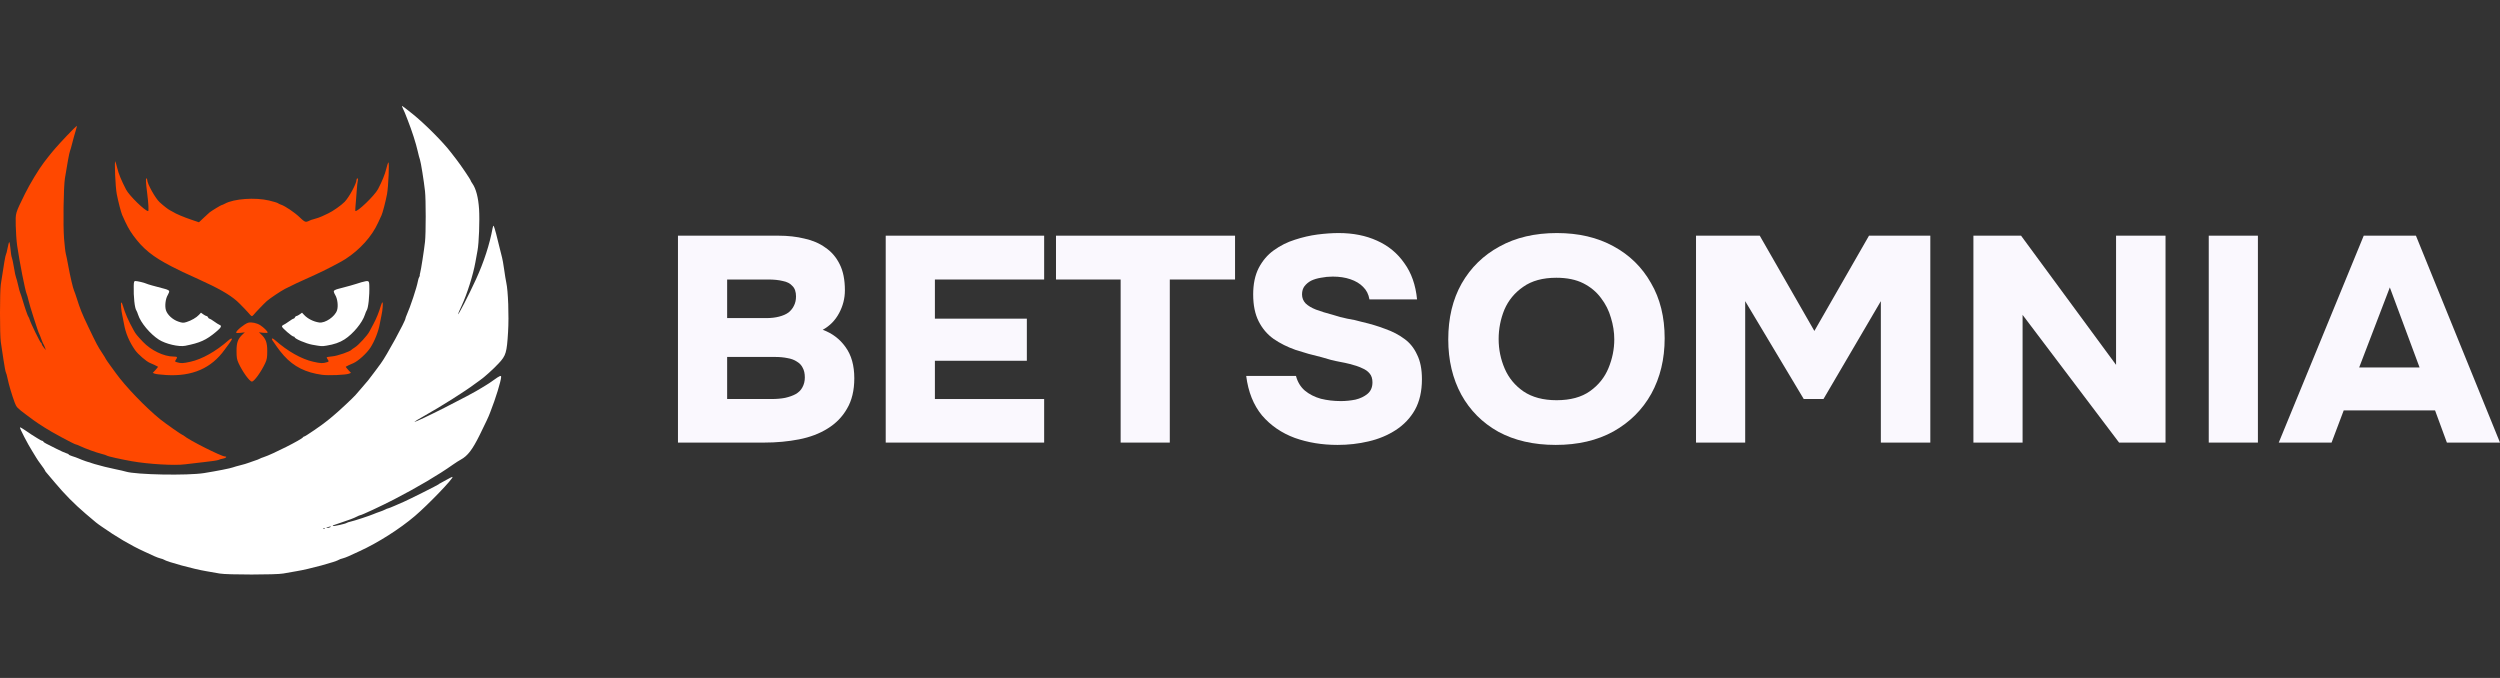
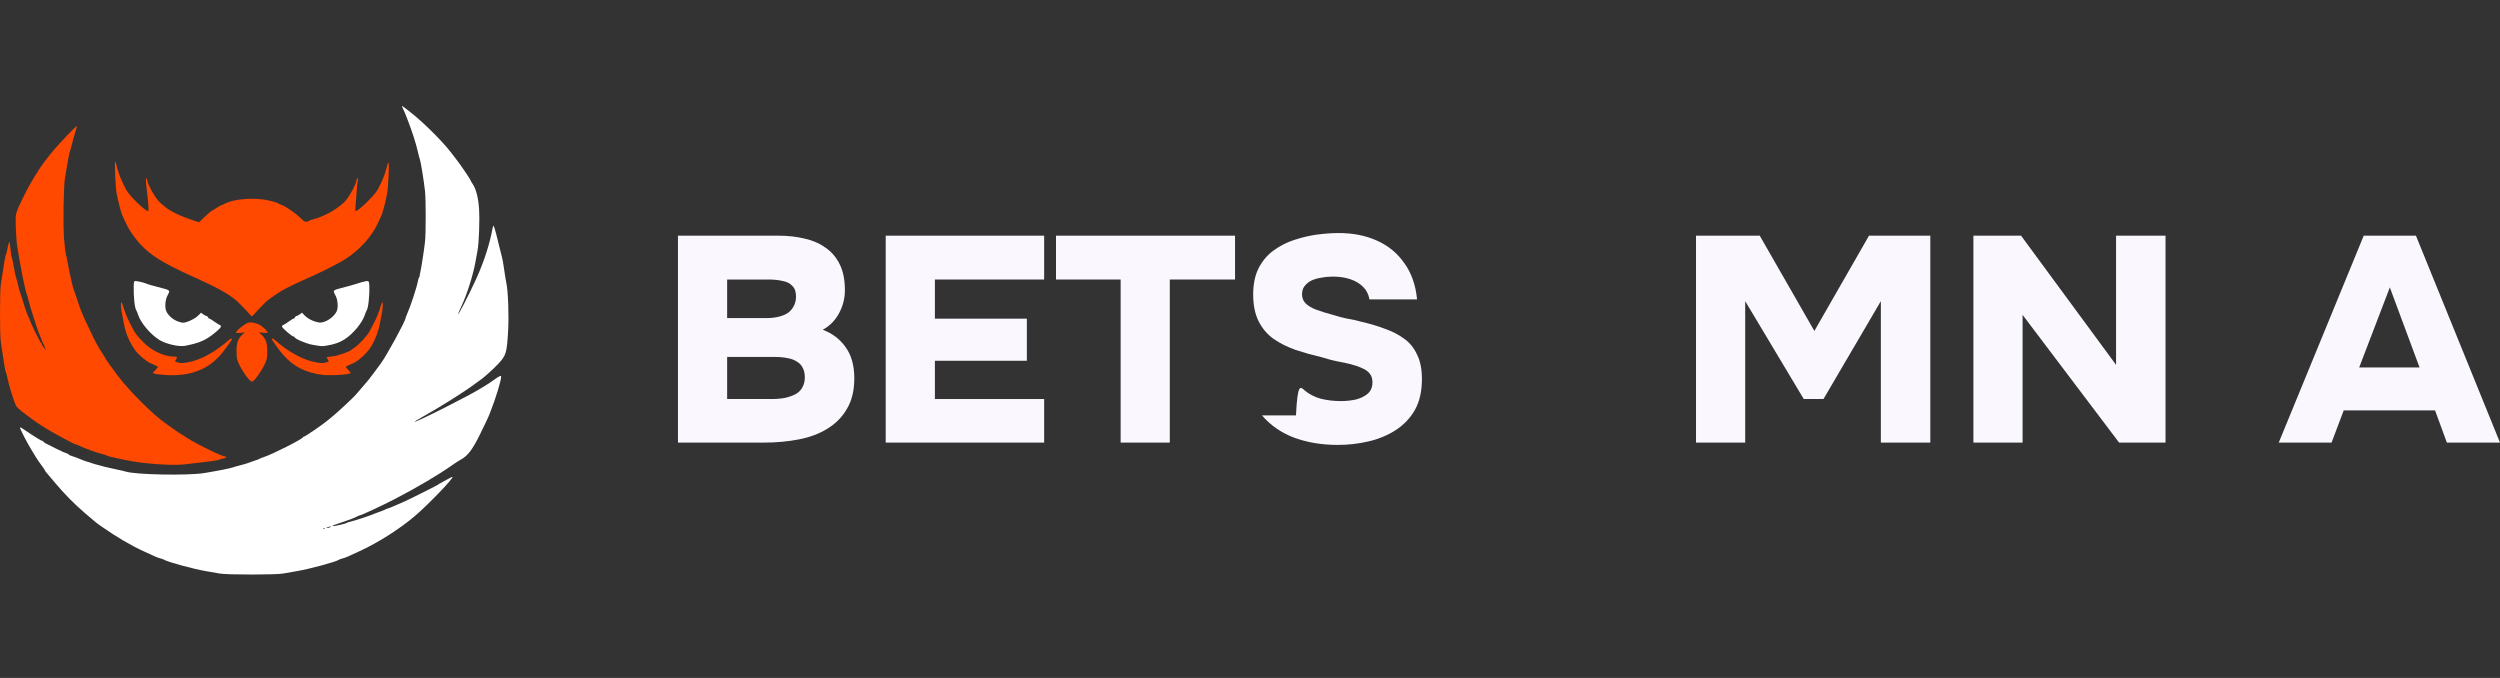
<svg xmlns="http://www.w3.org/2000/svg" width="118" height="32" viewBox="0 0 118 32" fill="none">
  <rect x="0" y="0" width="118" height="32" fill="#333333" stroke="none" />
  <path fill-rule="evenodd" clip-rule="evenodd" d="M19.022 5.134C19.082 5.255 19.129 5.365 19.201 5.558C19.205 5.569 19.223 5.614 19.24 5.658C19.442 6.168 19.635 6.77 19.72 7.151C19.755 7.307 19.8 7.479 19.822 7.535C19.864 7.646 20.009 8.551 20.061 9.027C20.104 9.419 20.104 11.016 20.061 11.408C20.018 11.805 19.866 12.777 19.832 12.88C19.817 12.925 19.809 12.976 19.814 12.995C19.819 13.014 19.807 13.051 19.787 13.076C19.767 13.102 19.738 13.194 19.723 13.281C19.671 13.571 19.367 14.488 19.198 14.863C19.167 14.933 19.141 15.004 19.141 15.02C19.141 15.15 18.23 16.817 17.973 17.157C17.956 17.179 17.836 17.343 17.705 17.52C17.436 17.886 17.322 18.028 17.06 18.322C16.959 18.436 16.833 18.581 16.781 18.644C16.673 18.773 15.923 19.472 15.691 19.658C15.608 19.725 15.508 19.807 15.469 19.84C15.23 20.041 14.407 20.606 14.352 20.606C14.331 20.606 14.308 20.621 14.301 20.639C14.263 20.732 12.841 21.451 12.45 21.575C12.362 21.603 12.273 21.639 12.251 21.655C12.229 21.672 12.112 21.716 11.991 21.754C11.87 21.792 11.735 21.839 11.691 21.859C11.647 21.878 11.495 21.923 11.352 21.958C11.209 21.993 11.047 22.04 10.991 22.061C10.882 22.105 10.241 22.231 9.634 22.329C8.86 22.454 6.414 22.408 5.939 22.26C5.873 22.239 5.648 22.187 5.44 22.145C4.79 22.013 4.074 21.803 3.702 21.636C3.636 21.607 3.506 21.56 3.412 21.532C3.319 21.504 3.243 21.468 3.243 21.452C3.243 21.435 3.194 21.41 3.135 21.395C3.075 21.38 2.864 21.285 2.665 21.184C2.466 21.083 2.245 20.972 2.174 20.936C2.103 20.901 2.044 20.858 2.044 20.84C2.044 20.823 2.023 20.808 1.998 20.808C1.972 20.808 1.861 20.749 1.75 20.677C1.639 20.605 1.516 20.528 1.477 20.506C1.437 20.483 1.306 20.395 1.184 20.308C1.063 20.222 0.954 20.161 0.942 20.173C0.916 20.199 1.316 20.972 1.518 21.288C1.598 21.412 1.686 21.556 1.713 21.607C1.74 21.658 1.843 21.808 1.943 21.94C2.043 22.073 2.124 22.193 2.124 22.207C2.124 22.222 2.15 22.262 2.183 22.297C2.215 22.333 2.401 22.552 2.596 22.785C3.045 23.322 3.508 23.79 4.041 24.246C4.583 24.709 4.542 24.675 4.799 24.855C5.491 25.341 6.174 25.742 6.798 26.028C6.985 26.114 7.209 26.217 7.297 26.257C7.385 26.298 7.511 26.343 7.577 26.359C7.643 26.374 7.715 26.4 7.737 26.416C7.874 26.515 9.159 26.866 9.736 26.96C9.955 26.996 10.241 27.046 10.373 27.071C10.704 27.134 13.053 27.133 13.369 27.07C13.501 27.044 13.788 26.993 14.007 26.958C14.579 26.866 15.867 26.517 16.006 26.416C16.027 26.4 16.099 26.374 16.165 26.359C16.231 26.343 16.357 26.297 16.445 26.257C16.533 26.216 16.772 26.107 16.976 26.013C17.834 25.622 18.869 24.964 19.581 24.358C20.203 23.828 21.416 22.568 21.359 22.51C21.35 22.501 21.22 22.564 21.071 22.649C20.921 22.735 20.781 22.812 20.759 22.821C20.737 22.83 20.71 22.849 20.699 22.863C20.678 22.89 19.303 23.579 19.061 23.684C18.985 23.717 18.793 23.801 18.635 23.87C18.478 23.939 18.334 23.996 18.316 23.996C18.297 23.996 18.235 24.021 18.177 24.052C18.118 24.082 18.001 24.13 17.917 24.157C17.832 24.184 17.709 24.231 17.643 24.26C17.475 24.335 16.713 24.586 16.545 24.621C16.468 24.637 16.387 24.664 16.365 24.681C16.309 24.725 15.74 24.851 15.715 24.825C15.692 24.802 15.703 24.797 16.045 24.685C16.456 24.55 16.72 24.45 16.844 24.383C16.91 24.348 16.98 24.319 17 24.318C17.065 24.318 18.025 23.87 18.6 23.572C19.71 22.997 20.693 22.416 21.378 21.931C21.499 21.845 21.665 21.739 21.748 21.695C22.074 21.518 22.298 21.226 22.645 20.524C22.917 19.974 23.071 19.646 23.116 19.517C23.12 19.506 23.137 19.461 23.155 19.416C23.392 18.818 23.648 17.982 23.654 17.792C23.656 17.706 23.585 17.735 23.306 17.936C23.157 18.043 23.009 18.143 22.976 18.158C22.943 18.174 22.835 18.24 22.736 18.305C22.255 18.62 19.606 19.959 19.558 19.911C19.552 19.905 19.765 19.776 20.033 19.625C20.845 19.168 21.947 18.472 22.402 18.129C22.493 18.06 22.608 17.977 22.659 17.944C22.843 17.821 23.283 17.424 23.542 17.146C23.882 16.781 23.922 16.648 23.981 15.668C24.027 14.902 23.984 13.725 23.896 13.335C23.874 13.24 23.829 12.961 23.795 12.716C23.761 12.47 23.716 12.215 23.696 12.151C23.675 12.086 23.623 11.879 23.58 11.69C23.48 11.248 23.336 10.715 23.303 10.662C23.289 10.639 23.266 10.684 23.252 10.762C23.113 11.528 22.84 12.368 22.467 13.183C22.119 13.942 21.62 14.91 21.619 14.827C21.618 14.81 21.697 14.629 21.793 14.423C22.043 13.891 22.334 12.967 22.439 12.376C22.472 12.187 22.517 11.942 22.538 11.831C22.606 11.486 22.646 10.403 22.612 9.867C22.577 9.327 22.467 8.905 22.299 8.667C22.254 8.603 22.217 8.539 22.217 8.525C22.217 8.486 21.744 7.785 21.548 7.535C21.453 7.412 21.335 7.26 21.287 7.197C20.921 6.714 20.044 5.835 19.469 5.374C19.221 5.176 19.003 5.007 18.983 5.001C18.964 4.994 18.981 5.054 19.022 5.134ZM6.312 13.495C6.298 14 6.358 14.55 6.437 14.655C6.454 14.678 6.491 14.768 6.519 14.856C6.638 15.23 7.081 15.76 7.499 16.031C7.817 16.235 8.442 16.381 8.745 16.321C9.445 16.182 9.731 16.053 10.194 15.666C10.441 15.461 10.483 15.377 10.363 15.334C10.325 15.32 10.21 15.248 10.108 15.174C10.006 15.099 9.905 15.039 9.883 15.039C9.86 15.039 9.832 15.011 9.819 14.978C9.807 14.945 9.776 14.918 9.751 14.918C9.727 14.918 9.657 14.882 9.596 14.838L9.486 14.759L9.39 14.862C9.272 14.99 9.03 15.13 8.805 15.2C8.655 15.247 8.609 15.245 8.41 15.176C8.148 15.086 7.904 14.862 7.834 14.647C7.77 14.452 7.811 14.102 7.917 13.928C7.965 13.85 7.995 13.763 7.984 13.734C7.973 13.706 7.886 13.662 7.791 13.638C7.254 13.499 6.969 13.418 6.898 13.384C6.805 13.34 6.491 13.266 6.388 13.264C6.33 13.264 6.317 13.303 6.312 13.495ZM17.064 13.321C16.965 13.348 16.857 13.381 16.824 13.396C16.77 13.419 16.403 13.521 15.951 13.638C15.856 13.662 15.768 13.706 15.758 13.734C15.747 13.763 15.777 13.85 15.825 13.928C15.931 14.102 15.972 14.452 15.908 14.647C15.811 14.945 15.347 15.262 15.067 15.222C14.794 15.182 14.523 15.045 14.351 14.861L14.256 14.759L14.146 14.838C14.085 14.882 14.015 14.918 13.991 14.918C13.966 14.918 13.935 14.945 13.923 14.978C13.91 15.011 13.882 15.039 13.859 15.039C13.837 15.039 13.736 15.099 13.634 15.174C13.532 15.248 13.417 15.32 13.379 15.334C13.341 15.348 13.309 15.383 13.309 15.412C13.309 15.476 13.784 15.886 13.858 15.886C13.886 15.886 13.908 15.9 13.908 15.917C13.908 15.989 14.448 16.219 14.738 16.271C15.18 16.349 15.186 16.35 15.406 16.315C15.766 16.258 16.035 16.165 16.262 16.019C16.668 15.758 17.103 15.231 17.223 14.856C17.251 14.768 17.288 14.678 17.305 14.655C17.384 14.55 17.448 13.96 17.431 13.475C17.423 13.236 17.407 13.229 17.064 13.321ZM15.586 24.883C15.553 24.904 15.49 24.921 15.446 24.919C15.38 24.916 15.384 24.91 15.466 24.883C15.607 24.837 15.656 24.837 15.586 24.883ZM15.336 24.948C15.322 24.961 15.288 24.963 15.259 24.951C15.227 24.938 15.237 24.928 15.283 24.927C15.325 24.925 15.349 24.934 15.336 24.948Z" fill="white" />
  <path fill-rule="evenodd" clip-rule="evenodd" d="M3.145 6.418C2.736 6.849 2.467 7.155 2.246 7.444C2.203 7.5 2.125 7.6 2.073 7.668C1.834 7.978 1.402 8.693 1.176 9.153C0.712 10.1 0.732 10.032 0.743 10.654C0.749 10.956 0.779 11.377 0.809 11.589C0.923 12.374 1.191 13.737 1.262 13.885C1.283 13.93 1.319 14.056 1.342 14.166C1.387 14.382 1.803 15.688 1.849 15.754C1.864 15.777 1.908 15.886 1.947 15.998C1.987 16.11 2.033 16.22 2.05 16.243C2.067 16.266 2.1 16.34 2.123 16.406L2.165 16.526L2.067 16.404C2.013 16.337 1.969 16.26 1.969 16.232C1.968 16.204 1.954 16.181 1.936 16.181C1.902 16.181 1.447 15.252 1.399 15.084C1.383 15.028 1.359 14.973 1.345 14.962C1.316 14.938 1.17 14.519 1.063 14.149C1.02 14.004 0.971 13.858 0.954 13.824C0.936 13.79 0.892 13.626 0.855 13.458C0.818 13.291 0.773 13.126 0.756 13.092C0.738 13.058 0.694 12.847 0.658 12.624C0.621 12.401 0.576 12.19 0.558 12.154C0.539 12.118 0.511 11.939 0.496 11.757C0.481 11.575 0.455 11.427 0.438 11.427C0.422 11.427 0.387 11.55 0.36 11.701C0.333 11.852 0.297 11.993 0.28 12.016C0.254 12.051 0.184 12.457 0.039 13.418C-0.013 13.762 -0.013 15.799 0.038 16.14C0.06 16.286 0.116 16.66 0.163 16.972C0.209 17.284 0.261 17.558 0.278 17.582C0.295 17.605 0.331 17.733 0.357 17.867C0.413 18.146 0.563 18.651 0.693 18.999C0.778 19.224 0.805 19.253 1.248 19.585C1.504 19.777 1.749 19.954 1.792 19.978C1.835 20.003 1.976 20.094 2.106 20.181C2.36 20.354 3.513 20.976 3.577 20.976C3.599 20.976 3.691 21.012 3.782 21.056C4.034 21.176 4.55 21.363 4.792 21.422C4.91 21.451 5.025 21.489 5.046 21.506C5.088 21.54 5.691 21.675 6.223 21.77C7.005 21.909 8.253 21.982 8.732 21.916C8.905 21.892 9.316 21.844 9.646 21.809C9.976 21.775 10.276 21.729 10.313 21.709C10.349 21.688 10.445 21.66 10.526 21.647C10.666 21.624 10.736 21.545 10.616 21.545C10.449 21.545 8.905 20.767 8.685 20.571C8.659 20.548 8.628 20.529 8.615 20.529C8.58 20.529 7.793 19.977 7.562 19.79C6.882 19.241 5.918 18.238 5.477 17.624C5.445 17.579 5.322 17.41 5.203 17.248C5.085 17.086 4.988 16.944 4.988 16.933C4.988 16.921 4.913 16.799 4.821 16.66C4.617 16.353 4.562 16.25 4.169 15.429C3.87 14.807 3.783 14.589 3.613 14.048C3.57 13.914 3.519 13.767 3.498 13.723C3.445 13.61 3.311 13.036 3.218 12.524C3.176 12.289 3.125 12.042 3.106 11.975C3.086 11.908 3.05 11.591 3.024 11.27C2.973 10.645 2.999 8.826 3.064 8.419C3.172 7.737 3.27 7.211 3.301 7.139C3.32 7.095 3.37 6.921 3.411 6.753C3.452 6.586 3.522 6.334 3.566 6.194C3.61 6.055 3.636 5.94 3.623 5.94C3.61 5.94 3.395 6.155 3.145 6.418ZM5.433 8.236C5.446 8.594 5.482 9.015 5.513 9.171C5.577 9.501 5.714 10.028 5.766 10.146C5.978 10.628 6.093 10.842 6.279 11.1C6.741 11.74 7.209 12.12 8.105 12.579C8.484 12.773 8.712 12.882 9.36 13.174C10.299 13.598 10.822 13.895 11.18 14.208C11.3 14.313 11.734 14.764 11.802 14.854C11.83 14.891 11.869 14.921 11.889 14.921C11.909 14.921 11.948 14.891 11.975 14.854C12.043 14.764 12.477 14.313 12.597 14.208C12.741 14.082 13.241 13.746 13.45 13.636C13.69 13.508 14.199 13.269 14.869 12.971C15.292 12.783 16.07 12.38 16.305 12.228C16.992 11.783 17.555 11.156 17.846 10.512C17.917 10.356 17.99 10.197 18.009 10.159C18.058 10.06 18.203 9.503 18.266 9.171C18.333 8.818 18.385 7.609 18.33 7.668C18.309 7.69 18.264 7.827 18.231 7.972C18.173 8.222 18.033 8.564 17.842 8.927C17.681 9.232 16.845 10.034 16.77 9.956C16.763 9.949 16.776 9.742 16.799 9.496C16.822 9.25 16.844 8.967 16.848 8.866C16.853 8.766 16.87 8.624 16.885 8.551C16.904 8.466 16.899 8.419 16.872 8.419C16.848 8.419 16.829 8.448 16.829 8.483C16.829 8.661 16.483 9.303 16.266 9.528C16.111 9.688 15.714 9.968 15.496 10.07C15.421 10.106 15.287 10.168 15.2 10.209C15.112 10.25 14.954 10.306 14.847 10.333C14.74 10.36 14.636 10.395 14.614 10.411C14.592 10.426 14.532 10.45 14.48 10.464C14.402 10.483 14.34 10.444 14.145 10.256C13.908 10.028 13.452 9.72 13.261 9.659C13.207 9.642 13.142 9.611 13.117 9.59C13.091 9.569 12.906 9.513 12.705 9.465C12.045 9.308 11.039 9.379 10.614 9.614C10.55 9.649 10.482 9.679 10.463 9.679C10.432 9.679 10.015 9.933 9.894 10.024C9.865 10.047 9.74 10.161 9.616 10.279L9.391 10.492L9.023 10.367C8.67 10.248 8.289 10.086 8.164 10.002C8.131 9.981 8.07 9.947 8.026 9.927C7.944 9.889 7.706 9.703 7.533 9.543C7.327 9.352 6.948 8.67 6.948 8.49C6.948 8.451 6.931 8.419 6.911 8.419C6.872 8.419 6.883 8.621 6.948 9.13C7.006 9.582 7.026 9.964 6.993 9.964C6.848 9.964 6.093 9.227 5.949 8.945C5.72 8.499 5.601 8.208 5.536 7.94C5.496 7.775 5.451 7.627 5.436 7.613C5.421 7.598 5.419 7.879 5.433 8.236ZM5.715 14.505C5.727 14.633 5.752 14.802 5.772 14.881C5.791 14.959 5.827 15.141 5.852 15.285C5.926 15.72 6.103 16.138 6.38 16.531C6.509 16.715 6.912 17.064 7.066 17.125C7.171 17.167 7.427 17.287 7.455 17.308C7.465 17.314 7.413 17.383 7.341 17.46L7.21 17.6L7.305 17.638C7.358 17.659 7.603 17.687 7.851 17.702C9.078 17.774 9.975 17.383 10.606 16.502C10.645 16.448 10.737 16.322 10.812 16.222C10.886 16.121 10.947 16.025 10.947 16.008C10.948 15.954 10.884 15.976 10.787 16.061C10.194 16.584 9.542 16.952 8.987 17.075C8.637 17.153 8.545 17.156 8.351 17.098C8.25 17.069 8.247 17.061 8.302 16.98C8.389 16.851 8.375 16.831 8.193 16.83C7.733 16.828 7.132 16.539 6.752 16.139C6.463 15.835 6.408 15.767 6.312 15.593C6.056 15.134 5.904 14.785 5.799 14.424C5.734 14.197 5.69 14.239 5.715 14.505ZM17.978 14.424C17.895 14.715 17.753 15.065 17.619 15.307C17.545 15.441 17.461 15.599 17.431 15.657C17.349 15.822 16.922 16.288 16.759 16.39C16.679 16.44 16.605 16.493 16.594 16.507C16.53 16.591 15.928 16.799 15.689 16.82C15.54 16.832 15.418 16.855 15.418 16.869C15.418 16.883 15.444 16.933 15.476 16.98C15.53 17.061 15.527 17.069 15.427 17.098C15.232 17.156 15.141 17.153 14.79 17.075C14.236 16.952 13.583 16.584 12.99 16.061C12.825 15.915 12.775 15.966 12.911 16.14C12.955 16.196 13.033 16.308 13.084 16.389C13.135 16.47 13.278 16.649 13.401 16.787C13.861 17.302 14.428 17.587 15.202 17.691C15.503 17.732 16.321 17.698 16.472 17.638L16.567 17.6L16.436 17.46C16.364 17.383 16.313 17.315 16.322 17.308C16.354 17.286 16.534 17.201 16.672 17.144C16.898 17.051 17.304 16.684 17.481 16.413C17.681 16.106 17.865 15.64 17.926 15.285C17.951 15.141 17.987 14.959 18.006 14.881C18.058 14.668 18.089 14.271 18.053 14.271C18.036 14.271 18.002 14.34 17.978 14.424ZM11.714 15.233C11.544 15.283 11.144 15.608 11.144 15.696C11.144 15.721 11.223 15.727 11.35 15.711L11.556 15.686L11.453 15.781C11.23 15.988 11.163 16.17 11.164 16.567C11.164 16.866 11.181 16.969 11.257 17.134C11.446 17.546 11.78 18.01 11.889 18.01C11.997 18.01 12.33 17.548 12.521 17.134C12.598 16.968 12.614 16.868 12.614 16.567C12.614 16.17 12.547 15.988 12.325 15.781L12.222 15.685L12.428 15.708C12.541 15.72 12.634 15.715 12.634 15.697C12.634 15.64 12.454 15.461 12.286 15.351C12.124 15.245 11.86 15.191 11.714 15.233Z" fill="#FF4800" />
  <path d="M32 20.89V11.124H36.741C37.19 11.124 37.601 11.17 37.973 11.262C38.355 11.345 38.685 11.487 38.962 11.69C39.248 11.883 39.473 12.145 39.635 12.476C39.797 12.798 39.879 13.207 39.879 13.703C39.879 14.081 39.788 14.439 39.606 14.779C39.425 15.12 39.167 15.382 38.833 15.566C39.282 15.731 39.64 16.002 39.907 16.379C40.184 16.756 40.323 17.248 40.323 17.855C40.323 18.425 40.208 18.903 39.979 19.29C39.759 19.676 39.453 19.988 39.062 20.228C38.68 20.467 38.231 20.637 37.715 20.738C37.2 20.839 36.651 20.89 36.068 20.89H32ZM34.321 18.834H36.412C36.651 18.834 36.866 18.816 37.057 18.779C37.257 18.733 37.424 18.674 37.558 18.6C37.701 18.517 37.806 18.412 37.873 18.283C37.95 18.145 37.988 17.988 37.988 17.814C37.988 17.63 37.954 17.478 37.887 17.359C37.83 17.239 37.739 17.142 37.615 17.069C37.491 16.986 37.343 16.931 37.171 16.903C36.999 16.867 36.803 16.848 36.584 16.848H34.321V18.834ZM34.321 15.014H36.168C36.398 15.014 36.598 14.991 36.77 14.945C36.952 14.899 37.099 14.835 37.214 14.752C37.329 14.66 37.415 14.554 37.472 14.434C37.539 14.306 37.572 14.159 37.572 13.993C37.572 13.772 37.515 13.607 37.4 13.497C37.295 13.377 37.142 13.299 36.942 13.262C36.751 13.216 36.527 13.193 36.269 13.193H34.321V15.014Z" fill="#FAF8FE" />
  <path d="M41.806 20.89V11.124H49.284V13.193H44.127V15.041H48.467V17.028H44.127V18.834H49.284V20.89H41.806Z" fill="#FAF8FE" />
  <path d="M52.894 20.89V13.193H49.843V11.124H58.294V13.193H55.214V20.89H52.894Z" fill="#FAF8FE" />
-   <path d="M63.133 21C62.407 21 61.733 20.89 61.113 20.669C60.492 20.439 59.976 20.085 59.566 19.607C59.165 19.119 58.916 18.499 58.821 17.745H61.17C61.246 18.03 61.385 18.26 61.586 18.434C61.795 18.609 62.049 18.738 62.345 18.821C62.641 18.894 62.956 18.931 63.29 18.931C63.519 18.931 63.748 18.908 63.978 18.862C64.207 18.807 64.398 18.715 64.551 18.586C64.703 18.457 64.78 18.278 64.78 18.048C64.78 17.874 64.737 17.736 64.651 17.634C64.565 17.524 64.441 17.437 64.278 17.372C64.126 17.299 63.935 17.235 63.706 17.179C63.562 17.142 63.414 17.11 63.261 17.083C63.109 17.055 62.961 17.023 62.817 16.986C62.674 16.949 62.531 16.908 62.388 16.862C61.958 16.761 61.547 16.646 61.156 16.517C60.764 16.379 60.416 16.205 60.11 15.993C59.814 15.782 59.58 15.506 59.408 15.165C59.236 14.825 59.15 14.402 59.15 13.897C59.15 13.409 59.236 12.995 59.408 12.655C59.59 12.306 59.828 12.025 60.124 11.814C60.43 11.593 60.759 11.428 61.113 11.317C61.476 11.198 61.834 11.115 62.187 11.069C62.55 11.023 62.884 11 63.19 11C63.868 11 64.469 11.12 64.995 11.359C65.529 11.598 65.959 11.952 66.284 12.421C66.618 12.88 66.819 13.451 66.885 14.131H64.637C64.598 13.892 64.498 13.694 64.336 13.538C64.183 13.382 63.982 13.262 63.734 13.179C63.495 13.097 63.218 13.055 62.903 13.055C62.712 13.055 62.526 13.074 62.345 13.11C62.173 13.138 62.02 13.184 61.886 13.248C61.762 13.313 61.657 13.4 61.571 13.51C61.495 13.611 61.456 13.74 61.456 13.897C61.456 14.062 61.514 14.205 61.628 14.324C61.743 14.434 61.905 14.531 62.115 14.614C62.335 14.697 62.602 14.779 62.918 14.862C63.137 14.936 63.362 14.995 63.591 15.041C63.83 15.078 64.059 15.129 64.278 15.193C64.68 15.285 65.047 15.395 65.382 15.524C65.725 15.644 66.026 15.8 66.284 15.993C66.542 16.177 66.742 16.425 66.885 16.738C67.038 17.041 67.115 17.428 67.115 17.897C67.115 18.467 67.005 18.949 66.785 19.345C66.566 19.731 66.265 20.048 65.883 20.297C65.501 20.545 65.071 20.724 64.594 20.834C64.126 20.945 63.639 21 63.133 21Z" fill="#FAF8FE" />
-   <path d="M73.429 21C72.388 21 71.486 20.793 70.722 20.379C69.967 19.956 69.385 19.372 68.974 18.628C68.564 17.874 68.358 17.005 68.358 16.021C68.358 15.009 68.568 14.131 68.988 13.386C69.418 12.632 70.015 12.048 70.779 11.634C71.543 11.211 72.445 11 73.486 11C74.508 11 75.396 11.207 76.151 11.621C76.915 12.034 77.507 12.614 77.927 13.359C78.357 14.094 78.572 14.963 78.572 15.966C78.572 16.949 78.362 17.823 77.941 18.586C77.521 19.34 76.924 19.933 76.151 20.366C75.387 20.788 74.48 21 73.429 21ZM73.472 18.89C74.121 18.89 74.647 18.747 75.048 18.462C75.449 18.177 75.74 17.814 75.921 17.372C76.103 16.931 76.194 16.48 76.194 16.021C76.194 15.681 76.141 15.34 76.036 15C75.941 14.66 75.783 14.347 75.563 14.062C75.353 13.777 75.076 13.547 74.733 13.372C74.389 13.198 73.964 13.11 73.458 13.11C72.818 13.11 72.297 13.253 71.896 13.538C71.495 13.814 71.199 14.172 71.008 14.614C70.827 15.055 70.736 15.52 70.736 16.007C70.736 16.494 70.832 16.959 71.022 17.4C71.213 17.841 71.51 18.2 71.911 18.476C72.321 18.752 72.842 18.89 73.472 18.89Z" fill="#FAF8FE" />
+   <path d="M63.133 21C62.407 21 61.733 20.89 61.113 20.669C60.492 20.439 59.976 20.085 59.566 19.607H61.17C61.246 18.03 61.385 18.26 61.586 18.434C61.795 18.609 62.049 18.738 62.345 18.821C62.641 18.894 62.956 18.931 63.29 18.931C63.519 18.931 63.748 18.908 63.978 18.862C64.207 18.807 64.398 18.715 64.551 18.586C64.703 18.457 64.78 18.278 64.78 18.048C64.78 17.874 64.737 17.736 64.651 17.634C64.565 17.524 64.441 17.437 64.278 17.372C64.126 17.299 63.935 17.235 63.706 17.179C63.562 17.142 63.414 17.11 63.261 17.083C63.109 17.055 62.961 17.023 62.817 16.986C62.674 16.949 62.531 16.908 62.388 16.862C61.958 16.761 61.547 16.646 61.156 16.517C60.764 16.379 60.416 16.205 60.11 15.993C59.814 15.782 59.58 15.506 59.408 15.165C59.236 14.825 59.15 14.402 59.15 13.897C59.15 13.409 59.236 12.995 59.408 12.655C59.59 12.306 59.828 12.025 60.124 11.814C60.43 11.593 60.759 11.428 61.113 11.317C61.476 11.198 61.834 11.115 62.187 11.069C62.55 11.023 62.884 11 63.19 11C63.868 11 64.469 11.12 64.995 11.359C65.529 11.598 65.959 11.952 66.284 12.421C66.618 12.88 66.819 13.451 66.885 14.131H64.637C64.598 13.892 64.498 13.694 64.336 13.538C64.183 13.382 63.982 13.262 63.734 13.179C63.495 13.097 63.218 13.055 62.903 13.055C62.712 13.055 62.526 13.074 62.345 13.11C62.173 13.138 62.02 13.184 61.886 13.248C61.762 13.313 61.657 13.4 61.571 13.51C61.495 13.611 61.456 13.74 61.456 13.897C61.456 14.062 61.514 14.205 61.628 14.324C61.743 14.434 61.905 14.531 62.115 14.614C62.335 14.697 62.602 14.779 62.918 14.862C63.137 14.936 63.362 14.995 63.591 15.041C63.83 15.078 64.059 15.129 64.278 15.193C64.68 15.285 65.047 15.395 65.382 15.524C65.725 15.644 66.026 15.8 66.284 15.993C66.542 16.177 66.742 16.425 66.885 16.738C67.038 17.041 67.115 17.428 67.115 17.897C67.115 18.467 67.005 18.949 66.785 19.345C66.566 19.731 66.265 20.048 65.883 20.297C65.501 20.545 65.071 20.724 64.594 20.834C64.126 20.945 63.639 21 63.133 21Z" fill="#FAF8FE" />
  <path d="M80.052 20.89V11.124H83.06L85.638 15.621L88.217 11.124H91.111V20.89H88.776V14.214L86.068 18.834H85.137L82.373 14.214V20.89H80.052Z" fill="#FAF8FE" />
  <path d="M93.145 20.89V11.124H95.394L99.878 17.221V11.124H102.213V20.89H100.021L95.466 14.862V20.89H93.145Z" fill="#FAF8FE" />
-   <path d="M104.253 20.89V11.124H106.573V20.89H104.253Z" fill="#FAF8FE" />
  <path d="M107.557 20.89L111.568 11.124H114.032L118 20.89H115.493L114.935 19.372H110.623L110.05 20.89H107.557ZM111.353 17.345H114.204L112.8 13.566L111.353 17.345Z" fill="#FAF8FE" />
</svg>